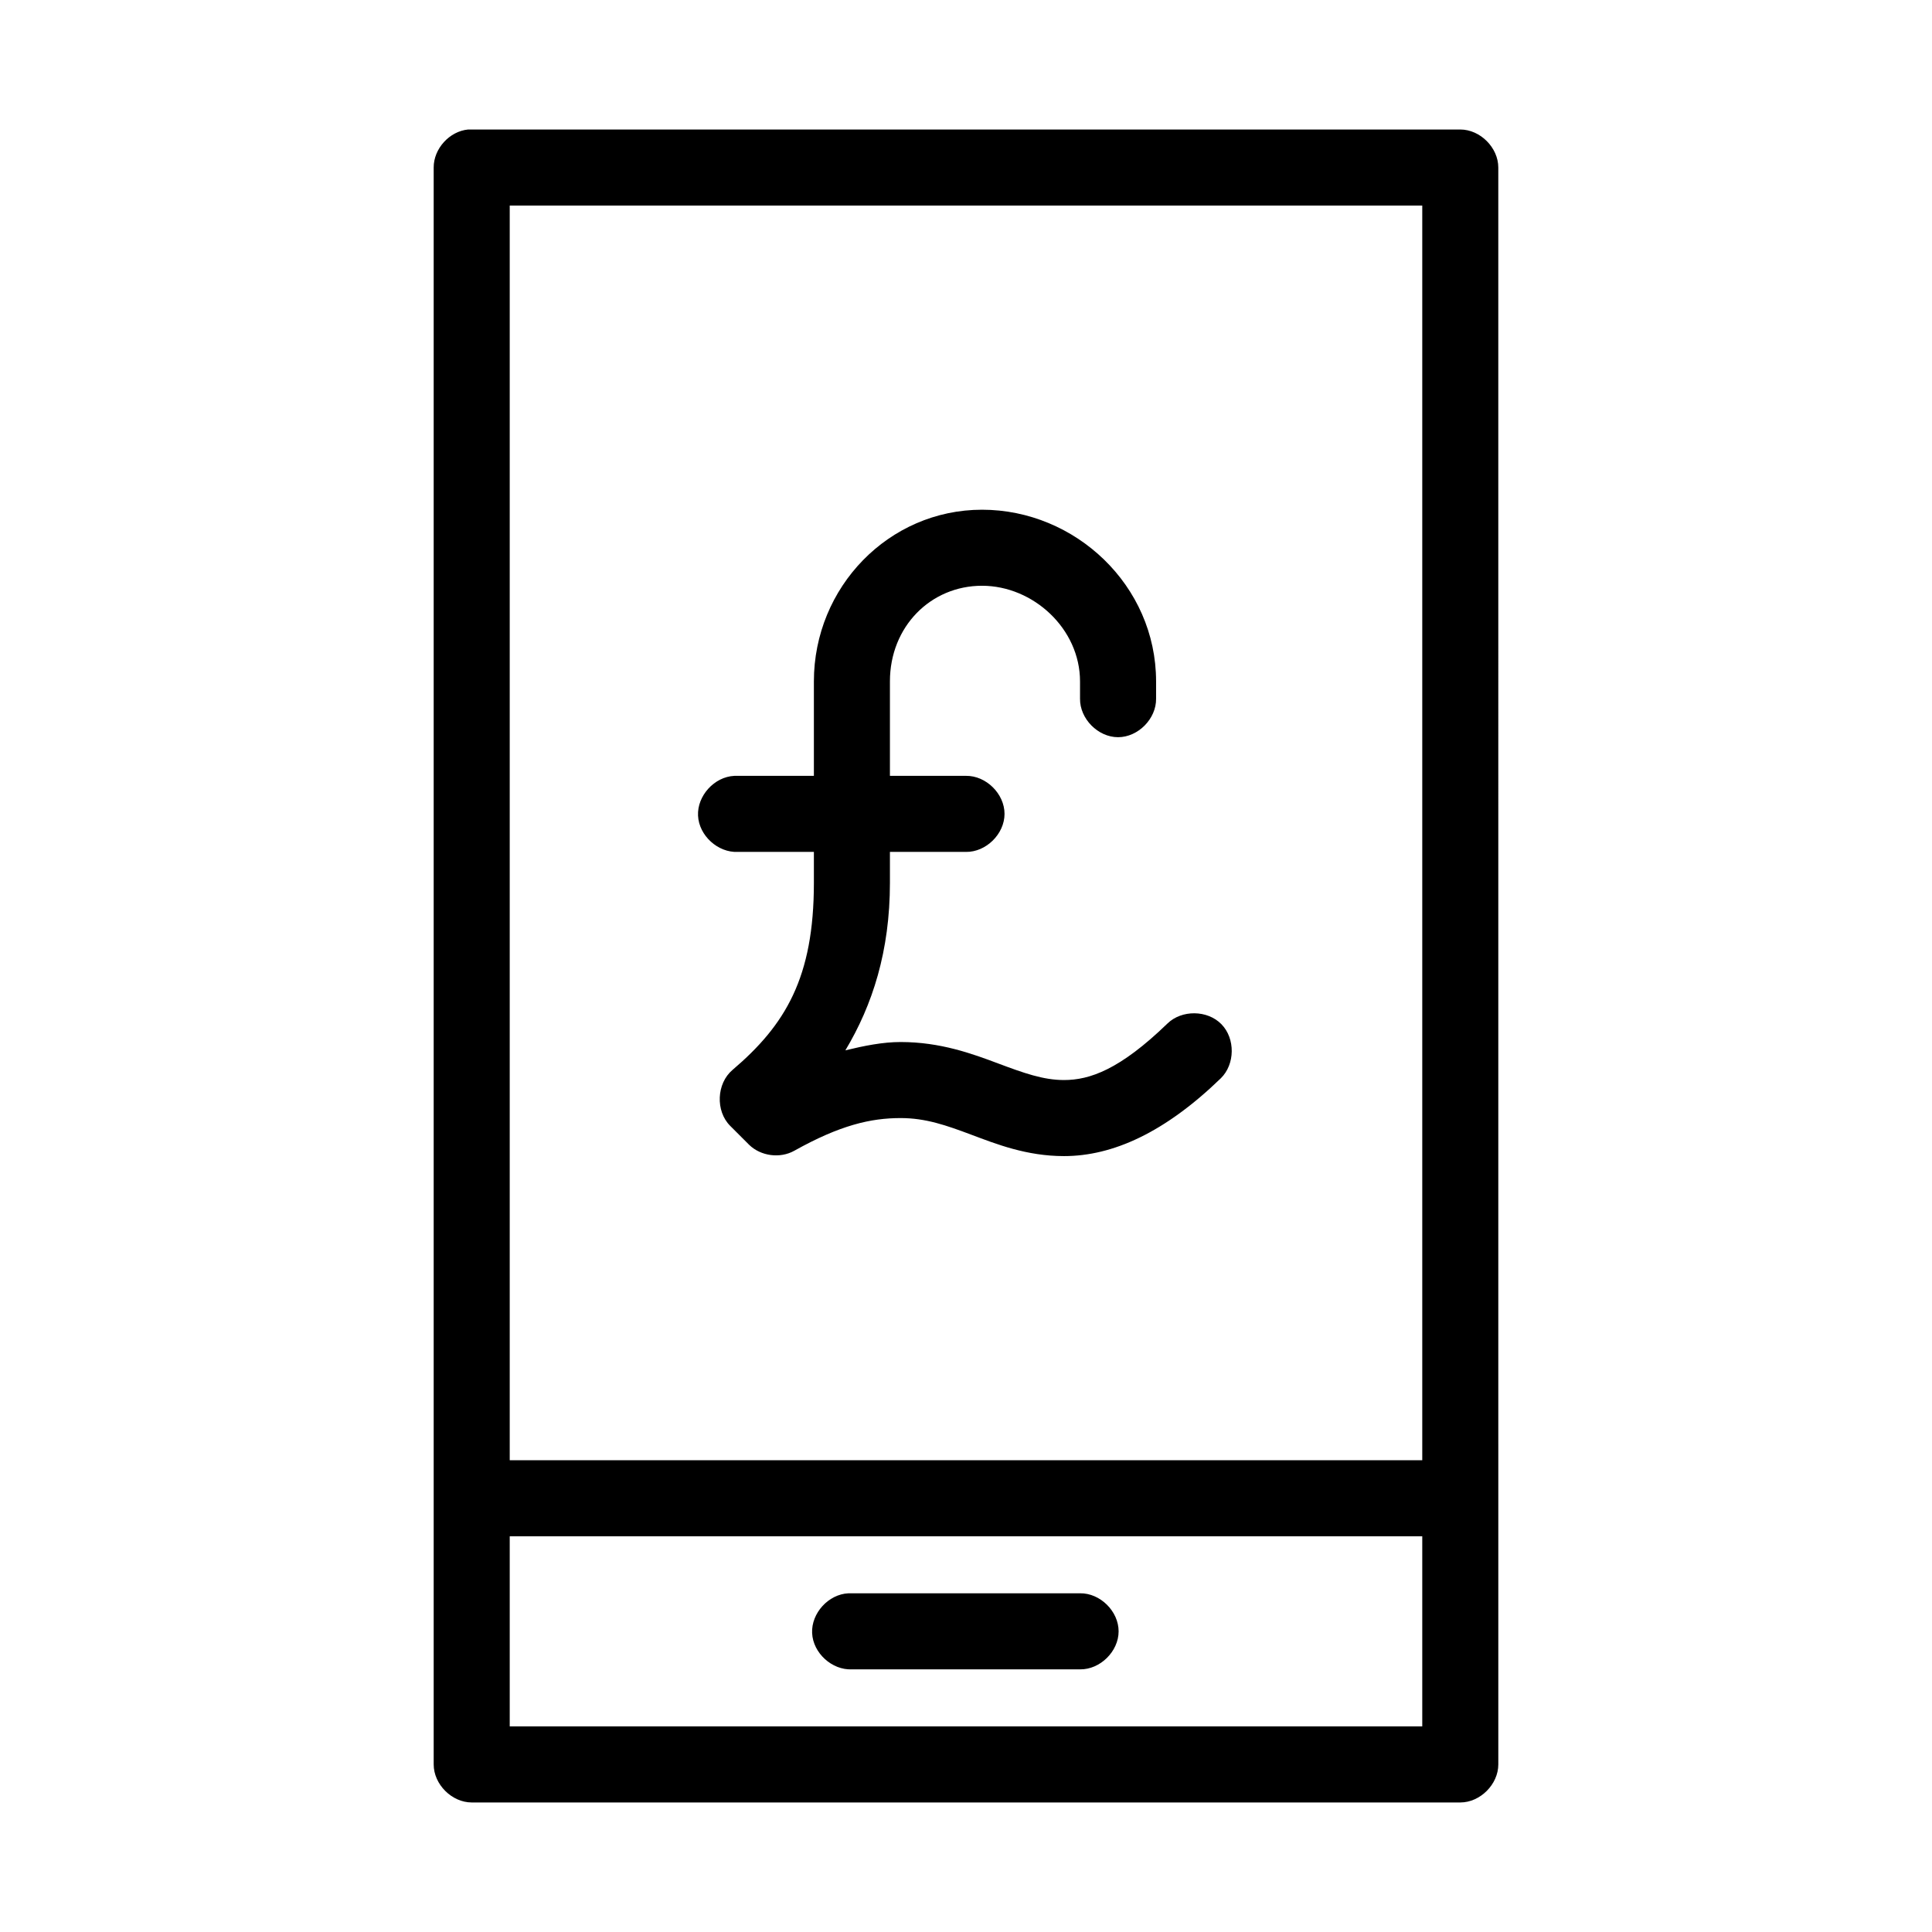
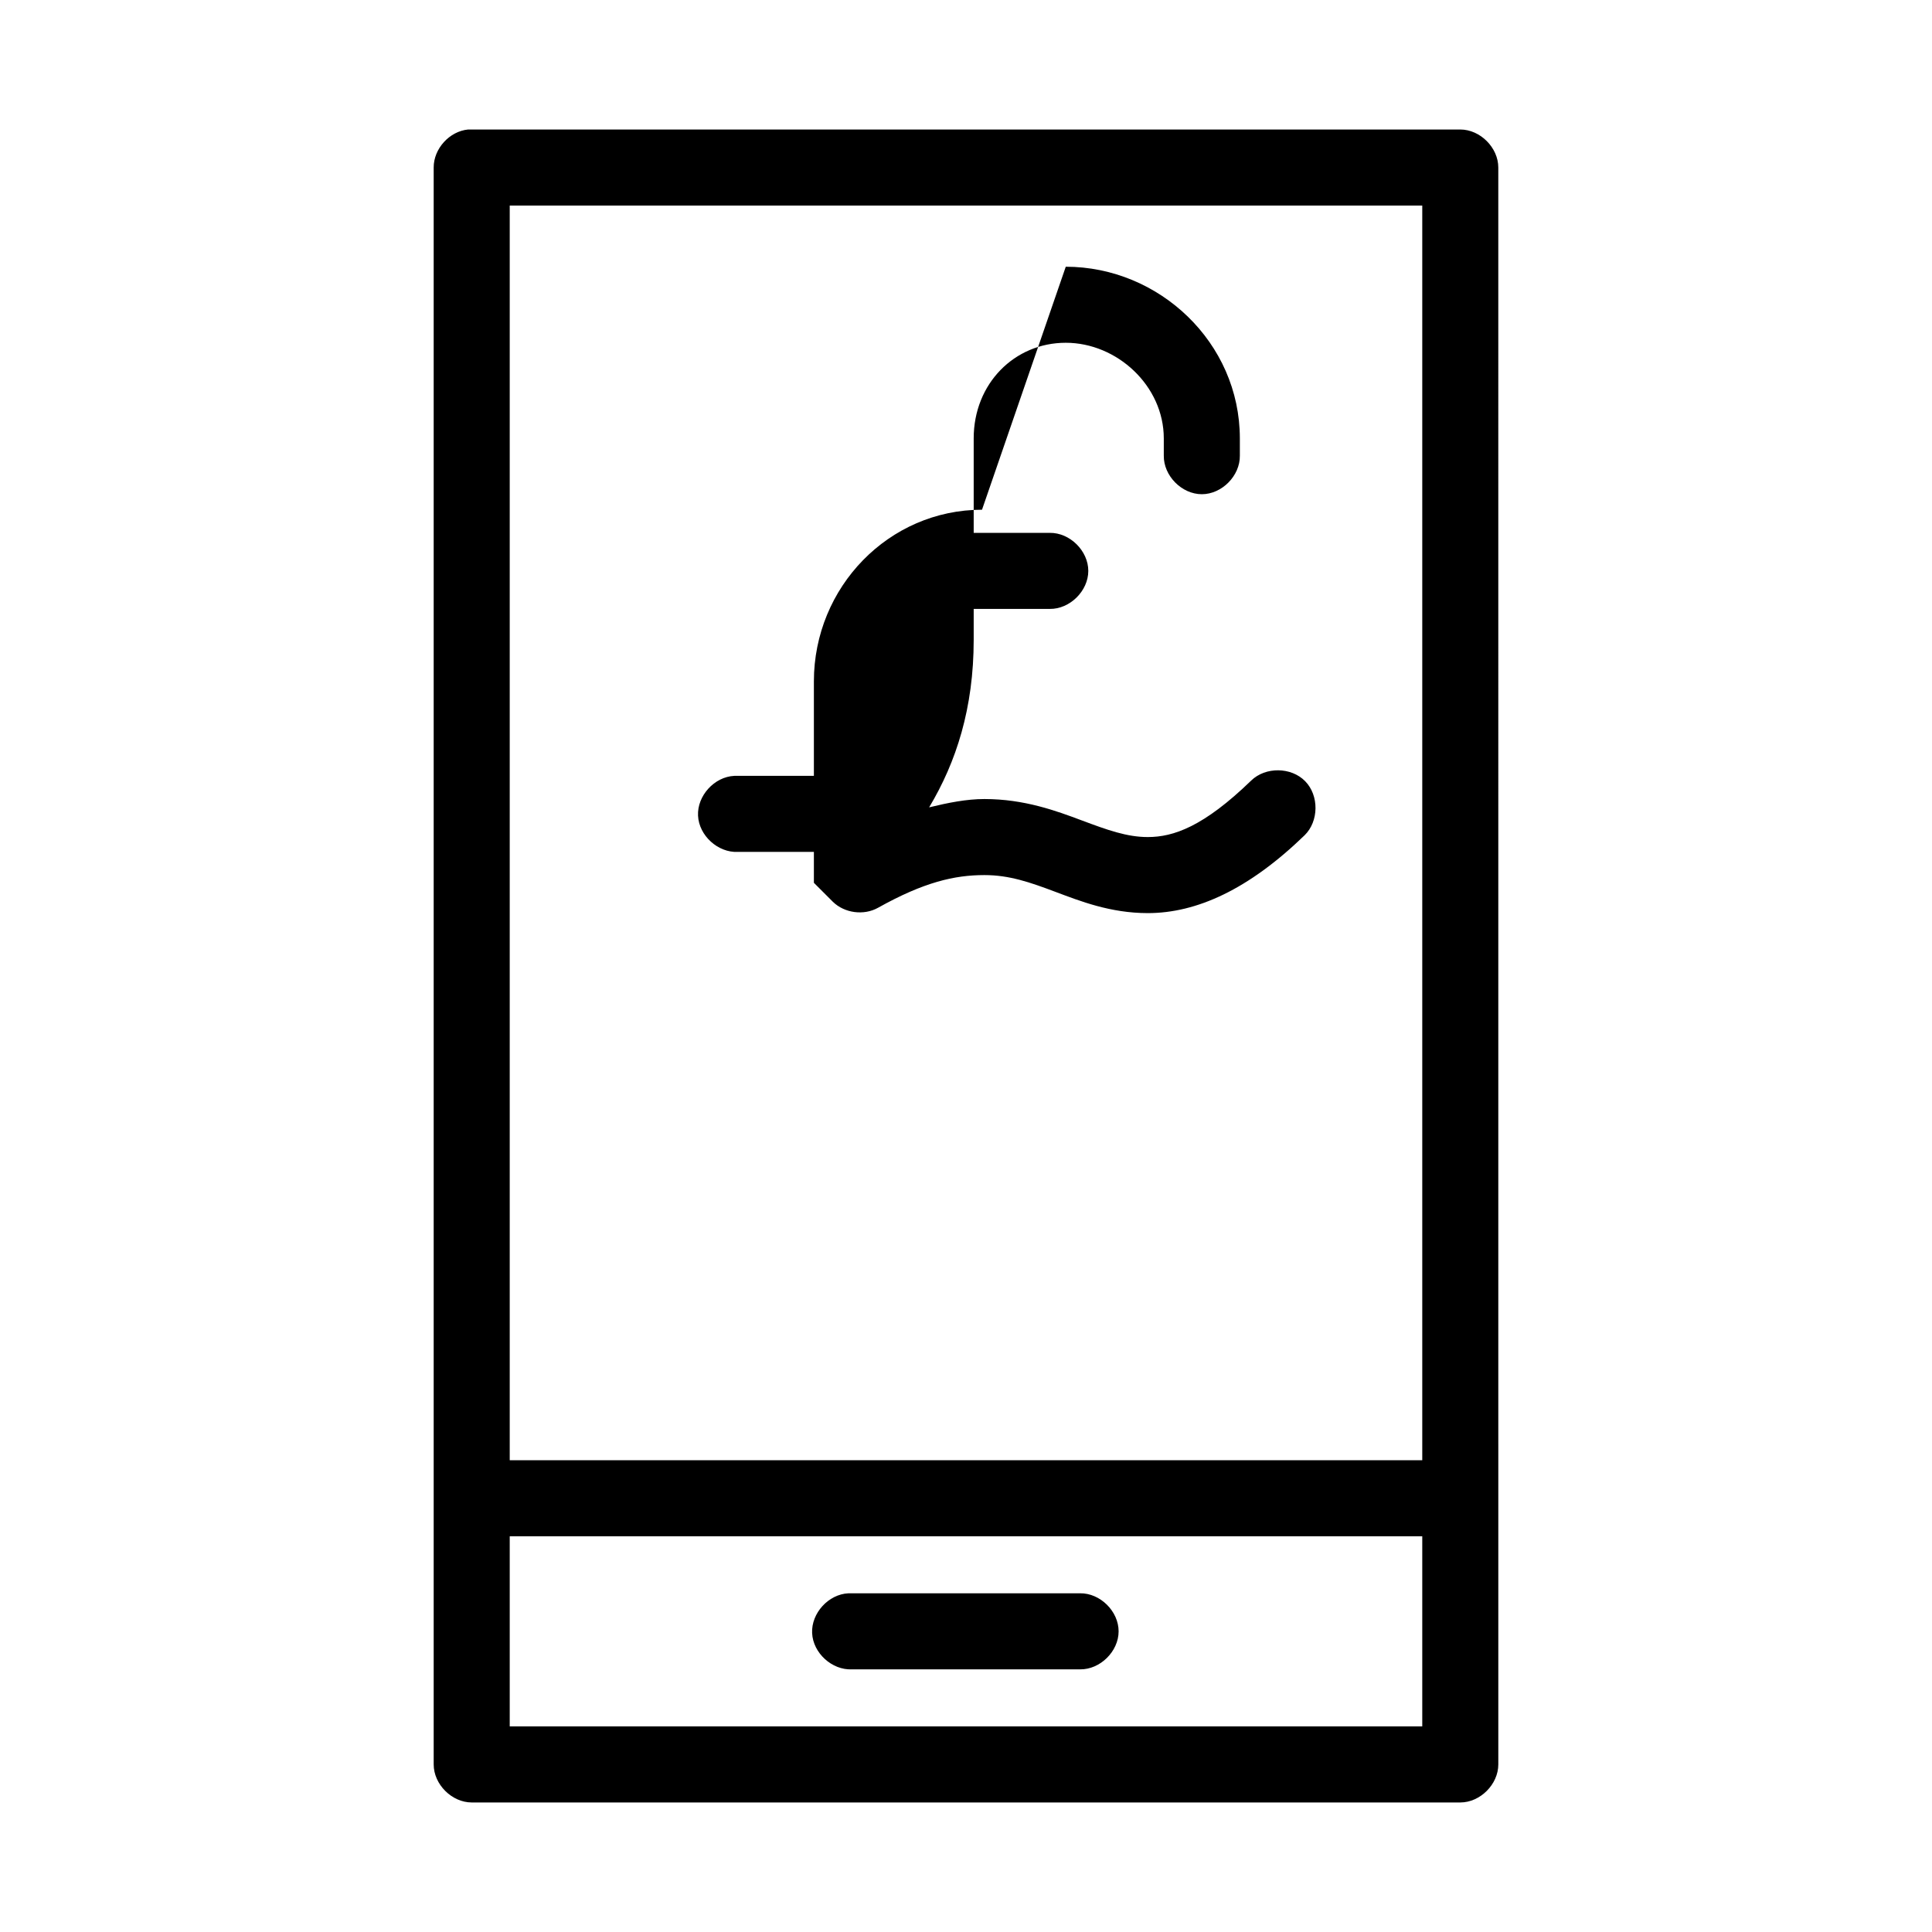
<svg xmlns="http://www.w3.org/2000/svg" fill="#000000" width="800px" height="800px" version="1.1" viewBox="144 144 512 512">
-   <path d="m268.06 178.32c-4.953 0.465-9.152 5.098-9.129 10.074v423.2c0 5.277 4.801 10.074 10.078 10.078h261.98c5.277 0 10.074-4.801 10.078-10.078l-0.004-423.2c0-5.277-4.801-10.074-10.078-10.074h-262.93zm11.023 20.152h241.83v332.51h-241.83zm125.16 80.609c-24.688 0-44.555 20.5-44.555 45.5v25.031h-21.098c-5.277 0.246-9.852 5.273-9.605 10.547 0.246 5.277 5.273 9.855 10.551 9.605h20.152v8.188c0 25.082-7.508 37.629-21.57 49.594-4.234 3.586-4.543 10.867-0.629 14.801l5.039 5.039c3.09 3.012 8.203 3.684 11.965 1.574 12.156-6.797 20.281-8.66 28.18-8.66 6.648 0 12.09 1.914 18.734 4.41 6.648 2.492 14.66 5.668 24.562 5.668 12.965 0 26.762-6.293 41.562-20.625 3.793-3.711 3.867-10.535 0.156-14.328-3.707-3.793-10.531-3.867-14.324-0.16-12.59 12.188-20.57 14.957-27.395 14.957-5.508 0-10.688-1.863-17.477-4.406-6.785-2.547-15.242-5.668-25.82-5.668-4.746 0-9.609 0.988-14.641 2.203 7.199-12 11.809-26.32 11.809-44.398v-8.188h20.152c5.324 0.074 10.219-4.754 10.219-10.078 0-5.324-4.894-10.152-10.219-10.078h-20.152v-25.031c0-14.52 10.809-25.344 24.402-25.344 13.57 0 25.977 11.387 25.977 25.348v4.566c-0.074 5.324 4.754 10.219 10.078 10.219 5.324 0 10.152-4.894 10.078-10.219v-4.566c-0.004-25.449-21.426-45.5-46.133-45.5zm-125.16 272.05h241.83v50.383h-241.83zm89.742 15.113c-5.277 0.246-9.852 5.273-9.605 10.547 0.242 5.281 5.269 9.855 10.547 9.605h60.457c5.324 0.074 10.219-4.754 10.219-10.078s-4.894-10.152-10.219-10.078h-61.402z" />
+   <path d="m268.06 178.32c-4.953 0.465-9.152 5.098-9.129 10.074v423.2c0 5.277 4.801 10.074 10.078 10.078h261.98c5.277 0 10.074-4.801 10.078-10.078l-0.004-423.2c0-5.277-4.801-10.074-10.078-10.074h-262.93zm11.023 20.152h241.83v332.51h-241.83zm125.16 80.609c-24.688 0-44.555 20.5-44.555 45.5v25.031h-21.098c-5.277 0.246-9.852 5.273-9.605 10.547 0.246 5.277 5.273 9.855 10.551 9.605h20.152v8.188l5.039 5.039c3.09 3.012 8.203 3.684 11.965 1.574 12.156-6.797 20.281-8.66 28.18-8.66 6.648 0 12.09 1.914 18.734 4.41 6.648 2.492 14.66 5.668 24.562 5.668 12.965 0 26.762-6.293 41.562-20.625 3.793-3.711 3.867-10.535 0.156-14.328-3.707-3.793-10.531-3.867-14.324-0.16-12.59 12.188-20.57 14.957-27.395 14.957-5.508 0-10.688-1.863-17.477-4.406-6.785-2.547-15.242-5.668-25.82-5.668-4.746 0-9.609 0.988-14.641 2.203 7.199-12 11.809-26.32 11.809-44.398v-8.188h20.152c5.324 0.074 10.219-4.754 10.219-10.078 0-5.324-4.894-10.152-10.219-10.078h-20.152v-25.031c0-14.52 10.809-25.344 24.402-25.344 13.57 0 25.977 11.387 25.977 25.348v4.566c-0.074 5.324 4.754 10.219 10.078 10.219 5.324 0 10.152-4.894 10.078-10.219v-4.566c-0.004-25.449-21.426-45.5-46.133-45.5zm-125.16 272.05h241.83v50.383h-241.83zm89.742 15.113c-5.277 0.246-9.852 5.273-9.605 10.547 0.242 5.281 5.269 9.855 10.547 9.605h60.457c5.324 0.074 10.219-4.754 10.219-10.078s-4.894-10.152-10.219-10.078h-61.402z" />
</svg>